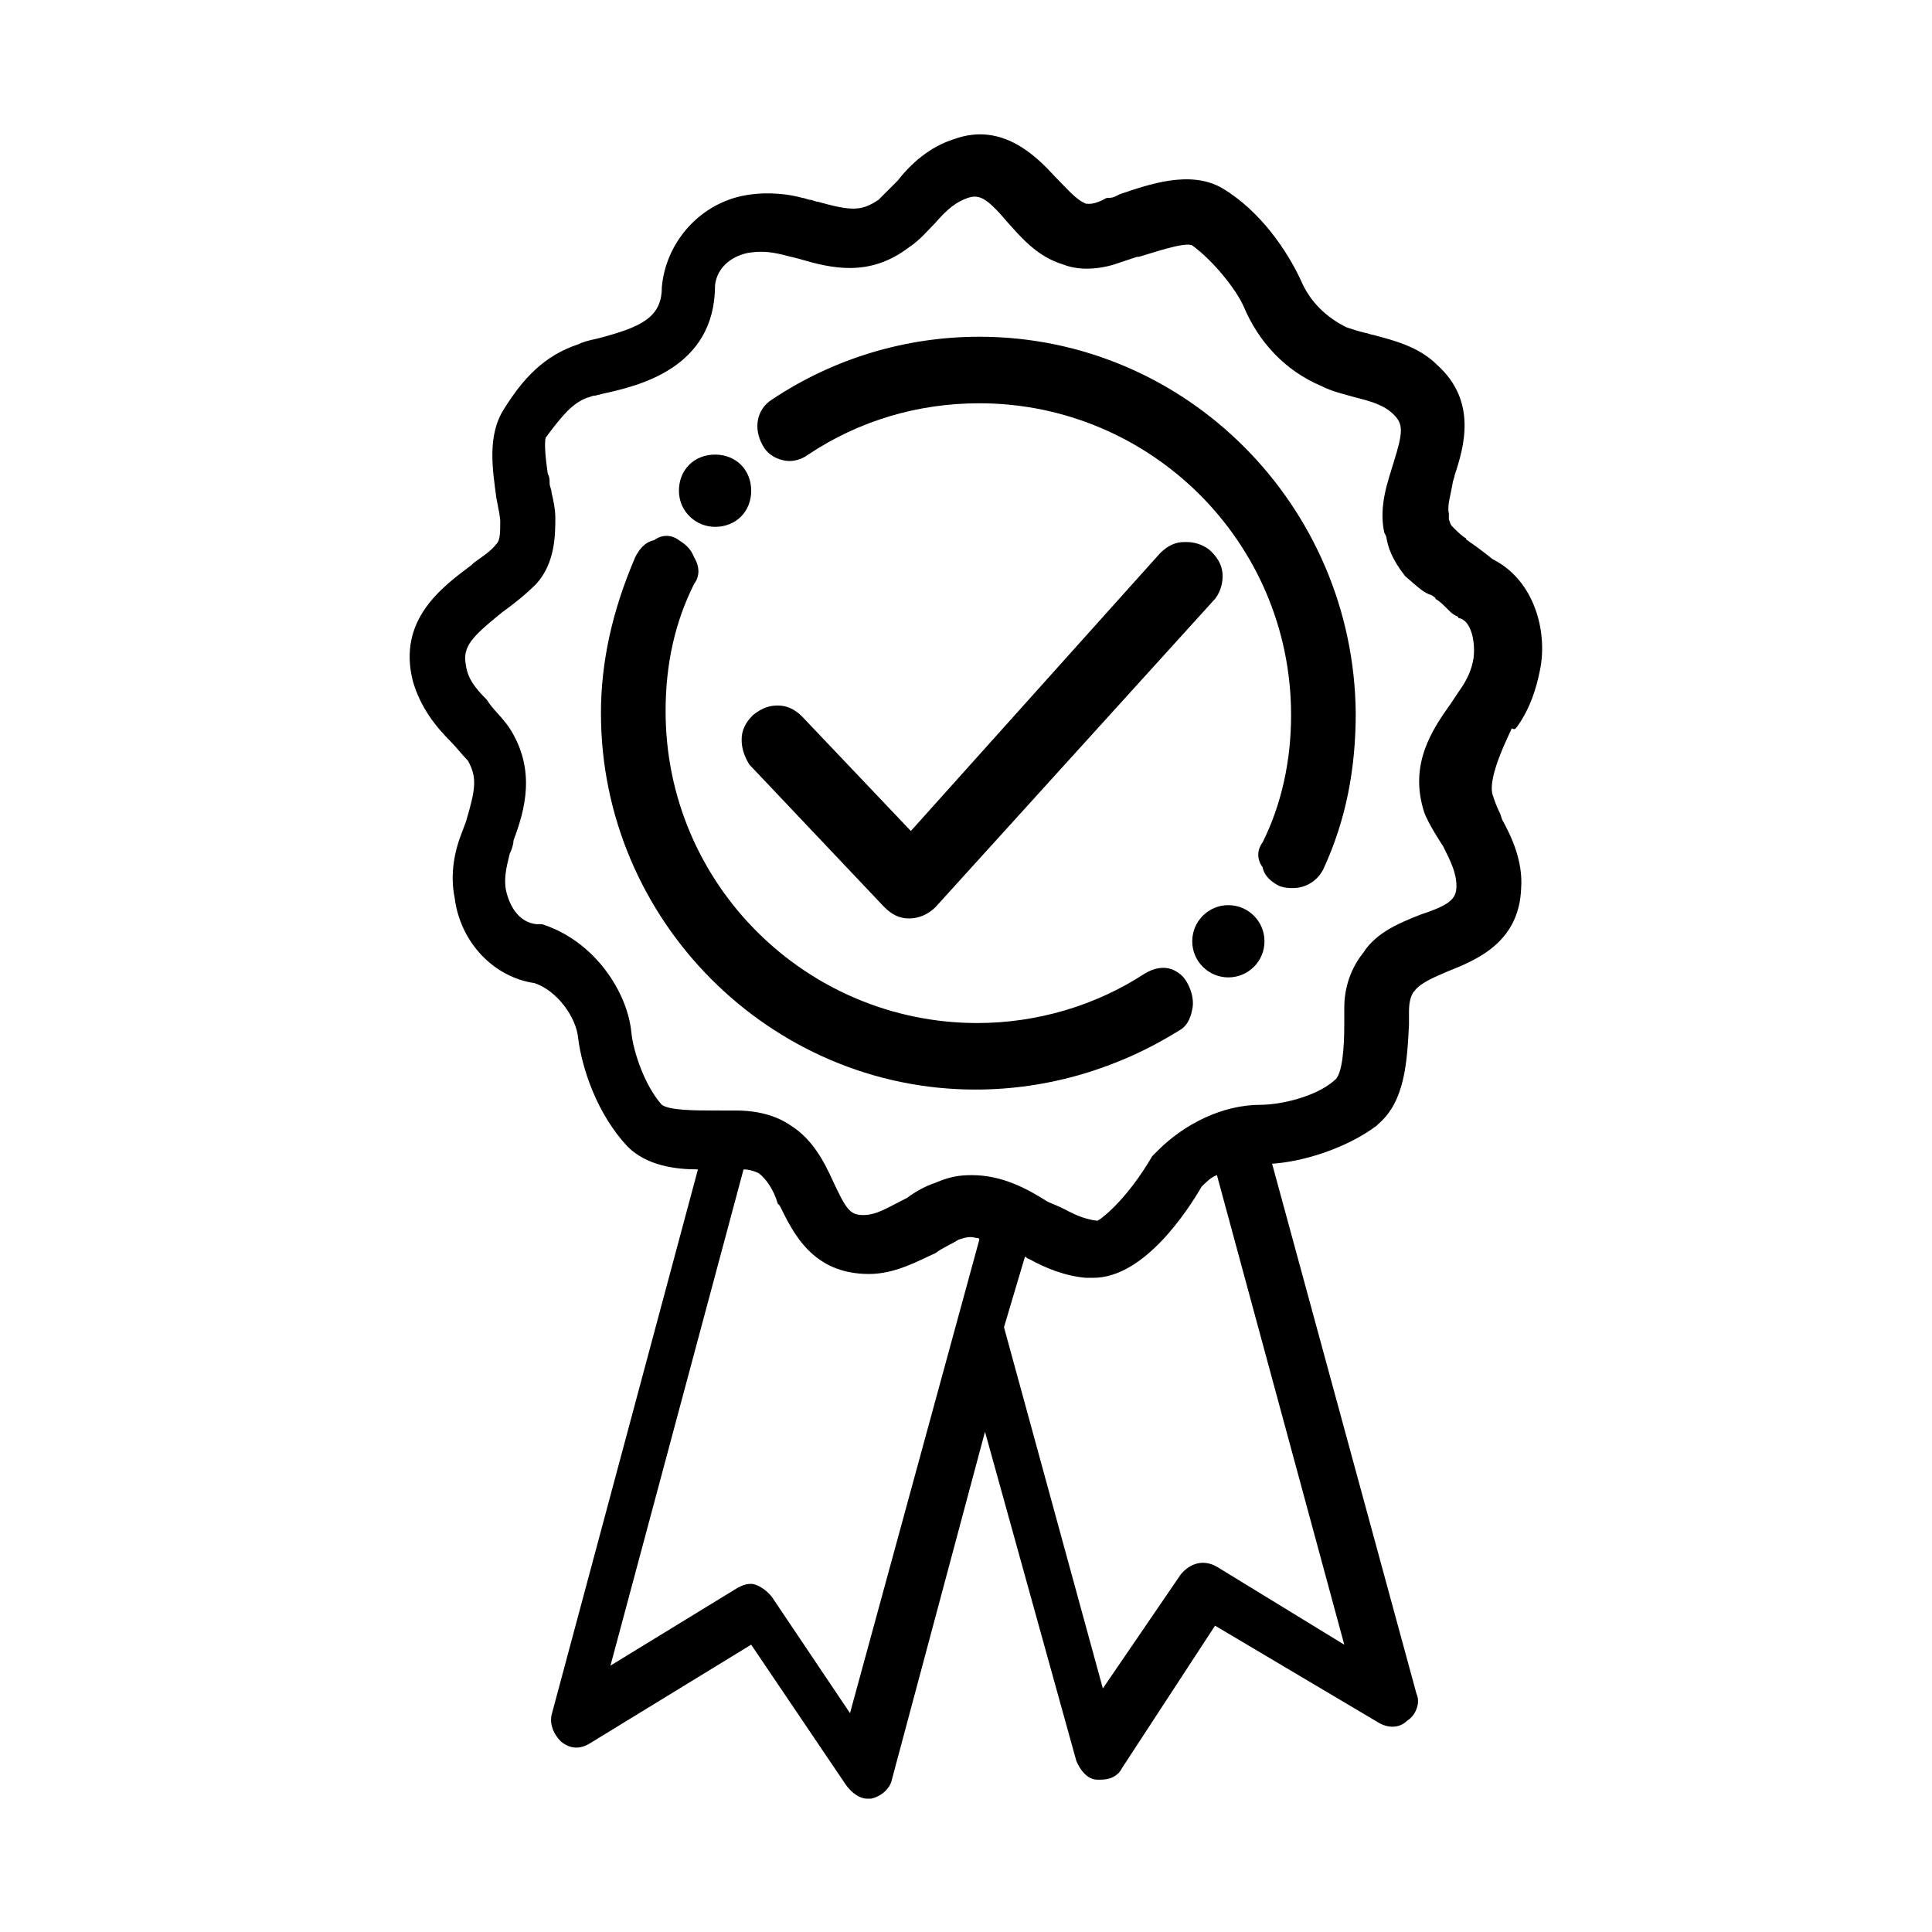
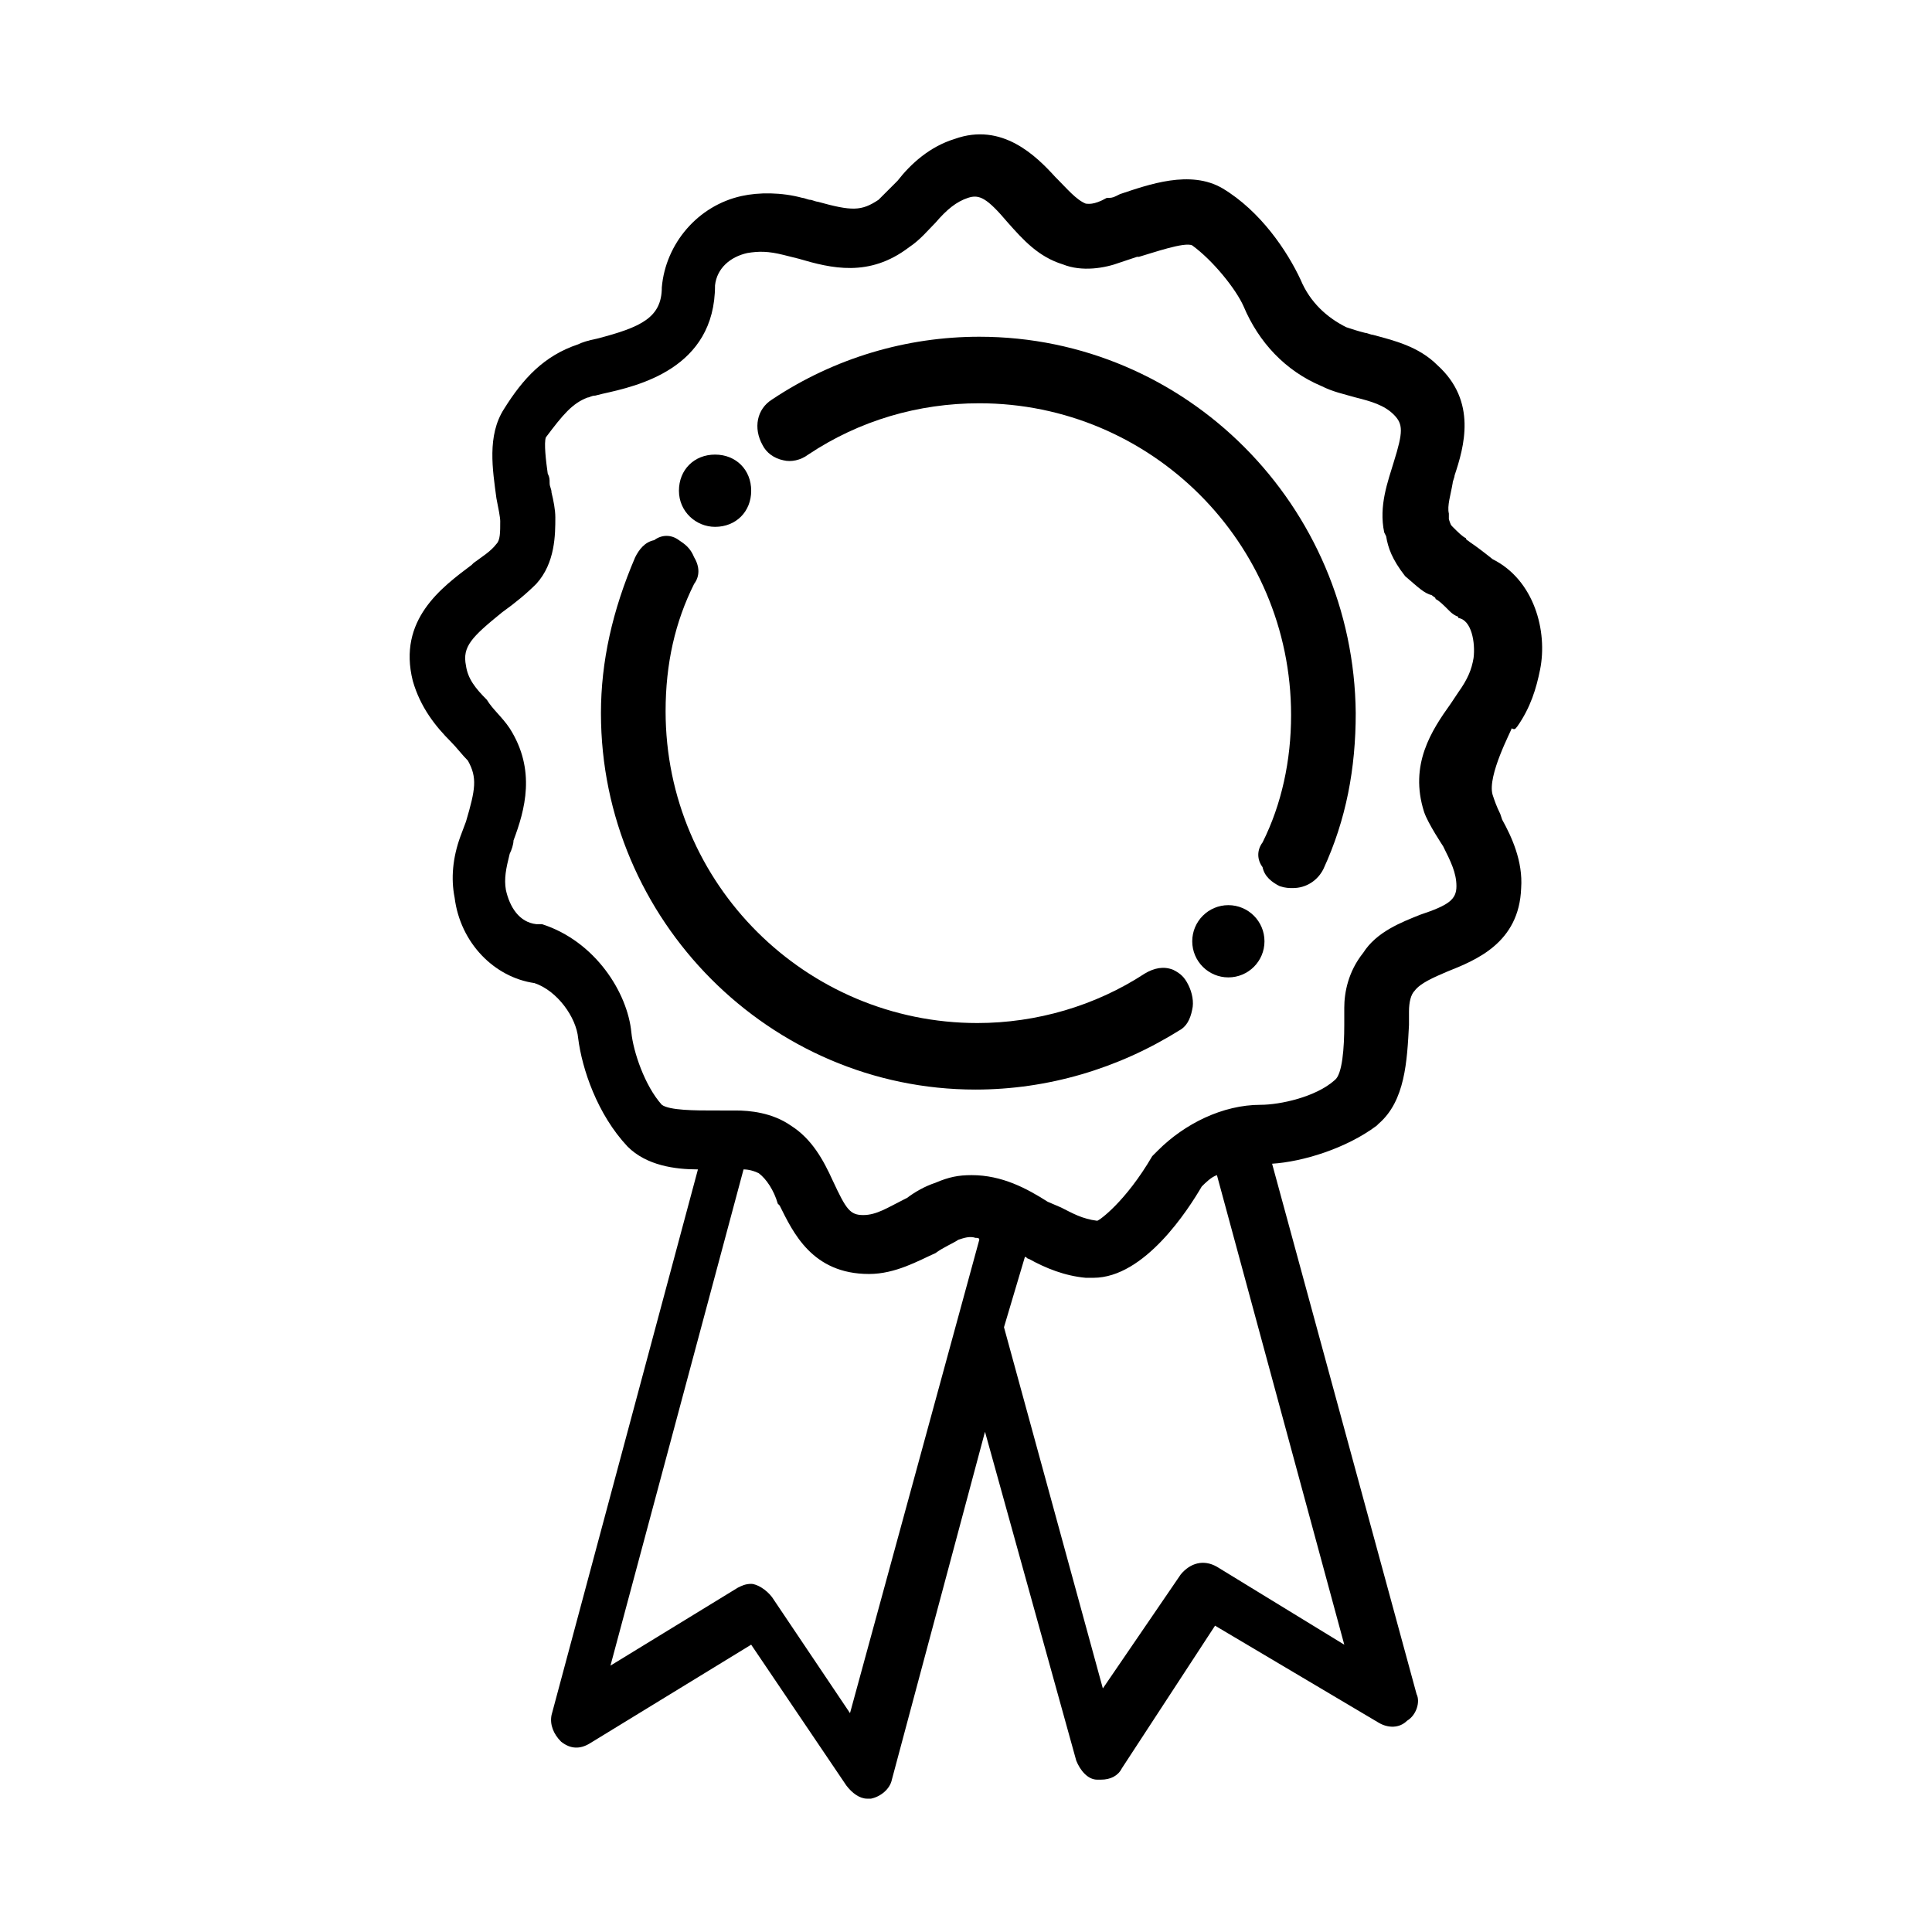
<svg xmlns="http://www.w3.org/2000/svg" fill="#000000" width="800px" height="800px" version="1.1" viewBox="144 144 512 512">
  <g>
-     <path d="m342.56 346.59 35.77 37.785c2.016 2.016 4.031 3.023 6.551 3.023 2.519 0 5.039-1.008 7.055-3.023l73.555-81.113c1.512-1.512 2.519-4.031 2.519-6.551 0-2.519-1.008-4.535-3.023-6.551-1.512-1.512-4.031-2.519-6.551-2.519h-0.504c-2.519 0-4.535 1.008-6.551 3.023l-65.996 73.559-28.719-30.23c-2.016-2.016-4.031-3.023-6.551-3.023-2.016 0-4.031 0.504-6.551 2.519-2.016 2.016-3.023 4.031-3.023 6.551 0.008 2.016 0.512 4.031 2.019 6.551z" />
    <path d="m479.1 393.45c0 5.285-4.285 9.57-9.574 9.57-5.285 0-9.57-4.285-9.57-9.57 0-5.285 4.285-9.574 9.57-9.574 5.289 0 9.574 4.289 9.574 9.574" />
    <path d="m333.5 283.62c5.543 0 9.574-4.031 9.574-9.574s-4.031-9.574-9.574-9.574c-5.543 0-9.574 4.031-9.574 9.574 0 5.547 4.535 9.574 9.574 9.574z" />
    <path d="m454.91 401.01c-2.519-1.008-5.039-0.504-7.559 1.008-13.098 8.566-28.719 13.098-44.336 13.098-45.344 0-82.625-36.777-82.625-82.625 0-12.594 2.519-23.68 7.559-33.754 1.512-2.016 1.512-4.535 0-7.055-1.008-2.519-2.519-3.527-4.031-4.535-2.016-1.512-4.535-1.512-6.551 0-2.519 0.504-4.031 2.519-5.039 4.535-6.047 14.105-9.07 27.711-9.07 41.312 0 54.914 44.84 99.754 99.25 99.754 19.145 0 37.785-5.543 53.906-15.617 2.016-1.008 3.023-3.023 3.527-5.543 0.504-2.016 0-4.535-1.008-6.551-1-2.016-2.008-3.019-4.023-4.027z" />
    <path d="m403.52 233.24c-19.145 0-38.289 5.543-54.914 16.625-4.031 2.519-5.039 7.559-2.519 12.09 1.008 2.016 3.023 3.527 5.543 4.031 2.016 0.504 4.535 0 6.551-1.512 13.602-9.07 29.223-13.602 45.344-13.602 45.344 0 82.625 36.777 82.625 82.625 0 12.09-2.519 23.68-7.559 33.754-1.512 2.016-1.512 4.535 0 6.551 0.504 2.519 2.519 4.031 4.535 5.039 1.512 0.504 2.519 0.504 3.527 0.504 3.527 0 6.551-2.016 8.062-5.039 6.047-13.098 8.566-26.703 8.566-41.312-0.508-54.914-44.844-99.754-99.762-99.754z" />
    <path d="m546.1 336.52c3.527-5.039 5.039-10.078 6.047-15.113 2.016-10.078-1.512-23.68-12.594-29.223-2.519-2.016-4.535-3.527-6.047-4.535-0.504-0.504-1.008-0.504-1.008-1.008-1.008-0.504-2.016-1.512-3.527-3.023-0.504-0.504-0.504-0.504-1.008-2.016v-1.512c-0.504-2.016 0.504-5.039 1.008-8.062 0-0.504 0.504-1.512 0.504-2.016 2.519-7.559 6.047-19.648-4.535-29.223-5.039-5.039-11.586-6.551-17.129-8.062-0.504 0-1.512-0.504-2.016-0.504-2.016-0.504-3.527-1.008-5.039-1.512-5.039-2.519-9.574-6.551-12.09-12.594-3.527-7.559-10.578-18.137-20.656-24.184-8.566-5.039-19.648-1.008-27.207 1.512l-1.008 0.504c-1.008 0.504-1.512 0.504-2.519 0.504-3.527 2.016-5.039 1.512-5.543 1.512-2.519-1.008-5.039-4.031-7.559-6.551l-0.504-0.504c-5.039-5.543-14.105-14.609-26.703-10.078-6.551 2.016-11.586 6.551-15.113 11.082-2.016 2.016-3.527 3.527-5.039 5.039-4.535 3.023-7.055 3.023-16.121 0.504-0.504 0-1.512-0.504-2.016-0.504-0.504 0-1.512-0.504-2.016-0.504-5.543-1.512-11.586-1.512-16.121-0.504-11.582 2.531-20.145 12.605-21.152 24.191 0 8.062-5.543 10.578-17.129 13.602-2.519 0.504-4.031 1.008-5.039 1.512-9.07 3.023-14.609 9.07-19.648 17.129-4.535 7.055-3.023 16.121-2.016 23.68 0.504 2.519 1.008 5.039 1.008 6.047 0 3.023 0 5.039-1.008 6.047-1.512 2.016-4.031 3.527-6.047 5.039l-0.504 0.504c-8.062 6.047-19.648 14.609-15.617 30.73 2.016 7.055 6.047 12.09 10.078 16.121 1.512 1.512 3.023 3.527 4.535 5.039 2.519 4.535 2.016 7.559-0.504 16.121l-1.512 4.031c-2.016 5.543-2.519 11.082-1.512 16.121 1.512 12.09 10.578 21.16 21.16 22.672 6.047 2.016 11.082 9.07 11.586 14.609 1.008 8.062 5.039 20.152 13.098 28.719 5.039 5.039 12.594 6.047 18.641 6.047l-38.793 144.59c-0.504 2.519 0.504 5.039 2.519 7.055 2.519 2.016 5.039 2.016 7.559 0.504l42.824-26.199 25.191 37.281c1.512 2.016 3.527 3.527 5.543 3.527h0.504 0.504c2.519-0.504 5.039-2.519 5.543-5.039l24.68-92.195 24.184 87.16c1.008 2.519 3.023 5.039 5.543 5.039h1.008c2.519 0 4.535-1.008 5.543-3.023l24.688-37.785 43.328 25.695c2.519 1.512 5.543 1.512 7.559-0.504 2.519-1.512 3.527-5.039 2.519-7.055l-38.289-140.56c8.062-0.504 19.648-4.031 27.711-10.078l0.504-0.504c7.055-6.047 7.559-16.625 8.062-26.199v-2.016-1.512c0-2.519 0.504-4.535 1.512-5.543 1.512-2.016 5.039-3.527 8.566-5.039 7.559-3.023 19.145-7.559 19.648-22.168 0.504-7.055-2.519-13.602-5.039-18.137l-0.504-1.512c-1.008-2.016-1.512-3.527-2.016-5.039-1.512-5.039 5.039-17.129 5.039-17.633 0.996 0.508 0.996 0.004 1.5-0.5zm-176.84 261.48-20.656-30.73c-1.512-2.016-4.031-3.527-5.543-3.527-1.512 0-2.519 0.504-3.527 1.008l-33.754 20.656 35.266-131.5c1.512 0 3.023 0.504 4.031 1.008 2.016 1.512 4.031 4.535 5.039 8.062l0.504 0.504c3.527 7.055 8.566 18.137 23.68 18.137 7.055 0 13.098-3.527 17.633-5.543 2.016-1.512 4.535-2.519 6.047-3.527 1.512-0.504 3.023-1.008 4.535-0.504 0.504 0 1.008 0 1.008 0.504zm130.99-18.137-33.754-20.656c-3.527-2.016-7.055-1.008-9.574 2.016l-20.656 30.227-26.199-95.723 5.543-18.641c0.504 0 0.504 0.504 1.008 0.504 4.535 2.519 9.574 4.535 15.113 5.039h2.016c13.602 0 25.191-18.137 28.719-24.184 1.008-1.008 2.519-2.519 4.031-3.023zm34.258-261.48c-0.504 3.023-1.512 5.543-4.031 9.07l-2.016 3.023c-5.039 7.055-11.082 16.121-7.055 28.719 1.008 3.023 5.039 9.07 5.039 9.07 2.016 4.031 3.527 7.055 3.527 10.578 0 3.527-2.016 5.039-9.574 7.559-5.039 2.016-11.586 4.535-15.113 10.078-4.031 5.039-5.039 10.578-5.039 14.609v4.535c0 6.047-0.504 13.098-2.519 14.609-5.039 4.535-14.609 6.551-19.648 6.551-10.078 0-20.152 5.039-27.207 12.09-0.504 0.504-1.008 1.008-1.512 1.512-7.055 12.09-14.105 17.129-14.609 17.129-4.031-0.504-6.551-2.016-9.574-3.527l-3.527-1.512c-5.543-3.527-12.09-7.055-20.152-7.055-3.527 0-6.047 0.504-9.574 2.016-3.023 1.008-5.543 2.519-7.559 4.031l-1.008 0.504c-4.031 2.016-7.055 4.031-10.578 4.031-3.527 0-4.535-1.512-8.062-9.07-2.519-5.543-5.543-11.082-11.082-14.609-5.039-3.527-11.082-4.031-14.609-4.031h-3.527l-1-0.004h-1.512c-4.535 0-11.586 0-13.602-1.512-4.535-5.039-7.559-14.105-8.062-19.145-1.008-10.578-9.574-24.184-23.68-28.719h-1.512c-4.535-0.504-7.055-4.535-8.062-9.07-0.504-3.023 0-5.543 1.008-9.574 0.504-1.008 1.008-2.519 1.008-3.527 3.023-8.062 6.047-18.641-1.008-29.727-2.016-3.023-4.535-5.039-6.047-7.559-3.023-3.023-5.039-5.543-5.543-9.07-1.008-5.039 1.512-7.559 9.574-14.105 3.527-2.519 6.551-5.039 9.07-7.559 5.039-5.543 5.039-13.098 5.039-17.633 0-2.016-0.504-4.535-1.008-6.551 0-1.008-0.504-1.512-0.504-2.519 0-1.008 0-1.512-0.504-2.519-0.504-3.527-1.008-8.062-0.504-9.574 4.535-6.047 7.055-9.07 11.082-10.578 0.504 0 1.008-0.504 2.016-0.504l2.016-0.504c9.07-2.016 29.727-6.551 29.727-28.719 0.504-4.535 4.031-7.559 8.566-8.566 3.023-0.504 5.543-0.504 9.574 0.504l4.031 1.008c8.566 2.519 18.641 5.039 29.223-3.023 3.023-2.016 5.039-4.535 7.055-6.551 3.023-3.527 5.543-5.543 8.566-6.551 3.023-1.008 5.039 0 10.578 6.551 4.031 4.535 8.062 9.07 14.609 11.082 5.039 2.016 11.082 1.008 15.113-0.504 1.512-0.504 3.023-1.008 4.535-1.512h0.504c3.527-1.008 12.09-4.031 14.105-3.023 5.543 4.031 11.586 11.586 13.602 16.121 4.031 9.574 11.082 17.129 20.656 21.16 3.023 1.512 5.543 2.016 9.07 3.023 4.031 1.008 7.559 2.016 10.078 4.535s2.519 4.535 0 12.594c-1.512 5.039-4.031 11.586-2.519 18.641l0.504 1.008c0.504 3.023 1.512 6.047 5.039 10.578 3.527 3.023 5.039 4.535 7.055 5.039 0.504 0.504 1.008 0.504 1.008 1.008 1.008 0.504 2.016 1.512 3.527 3.023 0.504 0.504 1.008 1.008 2.016 1.512 0 0 0.504 0 0.504 0.504 3.516 0.523 4.523 6.57 4.019 10.602z" />
  </g>
</svg>